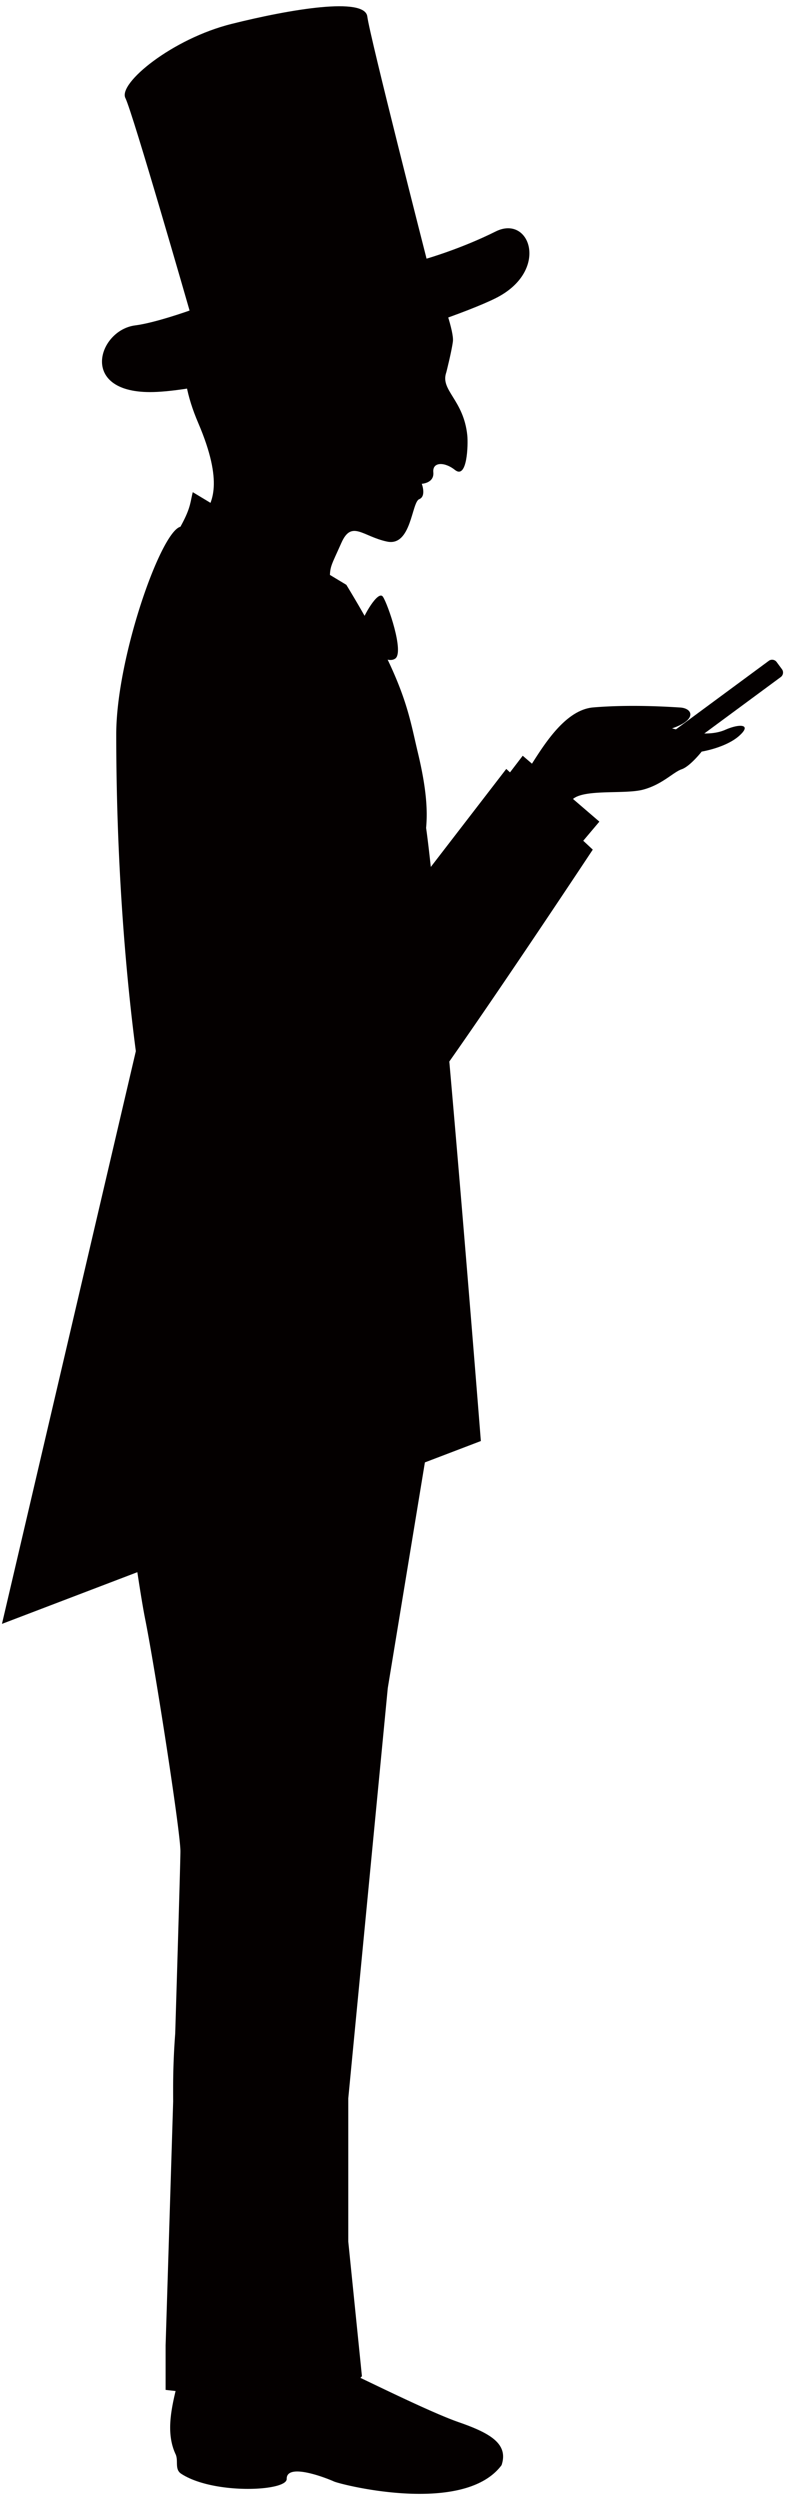
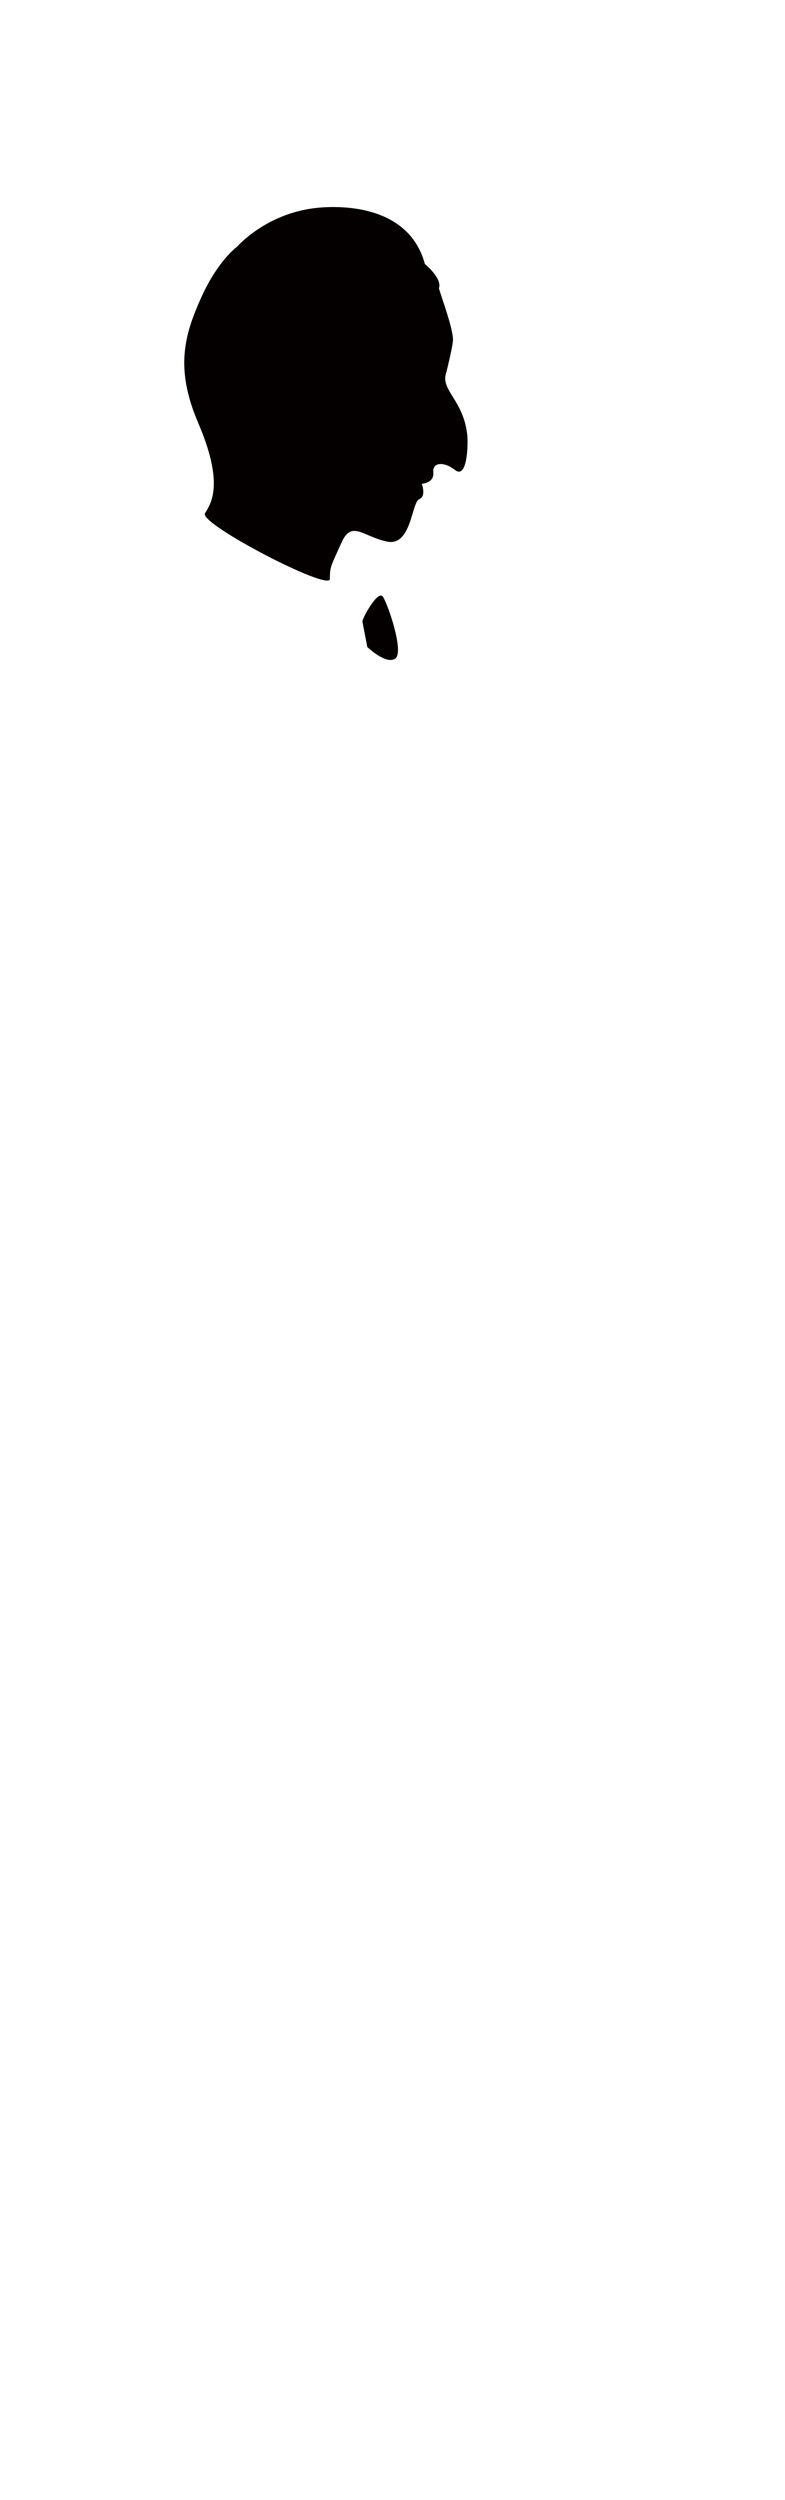
<svg xmlns="http://www.w3.org/2000/svg" version="1.1" id="_x34_" x="0" y="0" viewBox="0 0 251.435 800" xml:space="preserve">
  <style>.st0{fill:#040000}</style>
-   <path class="st0" d="M214.279 243.048a1.807 1.807 0 01-2.515-.383l-1.697-2.311a1.79 1.79 0 01.382-2.508l35.797-26.391a1.788 1.788 0 012.502.376l1.71 2.31a1.795 1.795 0 01-.384 2.509l-35.795 26.398z" />
-   <path class="st0" d="M232.335 233.514c-4.634 2.044-10.953 1.179-17.072-.445 8.106-2.756 6.622-6.424 2.594-6.675-4.02-.254-16.089-1.009-27.807-.033-11.711.974-19.725 19.716-23.357 23.242l-.343.35-4.186-3.911-24.175 31.368c-.555-5.093-1.058-9.348-1.507-12.497.508-5.543.14-12.461-2.621-24.008-3.182-13.276-3.953-22.535-22.927-53.769l-49.191-29.649c-.859 3.416-.64 5.07-3.955 11.069-6.319 1.584-20.557 42.07-20.557 66.418 0 39.658 2.831 75.09 6.277 101.385L.629 519.621l43.362-16.544c.971 6.378 1.835 11.675 2.495 14.963 3.17 15.815 11.303 67.996 11.303 74.321 0 2.528-.76 28.339-1.671 58.39a230.128 230.128 0 00-.667 17.555c0 1.389 0 2.759.013 4.096-1.207 39.225-2.421 78.094-2.421 78.094v14.234s1.181.145 3.195.357c-1.69 7.077-2.865 14.089.007 20.241.976 2.099-.41 4.814 1.801 6.246 10.292 6.707 33.842 5.625 33.782 1.664-.091-5.334 12.848-.245 15.119.792 2.278 1.043 41.605 10.979 53.7-5.202 2.336-6.912-3.817-10.325-13.785-13.785-7.481-2.608-22.163-9.731-31.42-14.161.166-.178.35-.35.482-.548l-4.37-43.041v-45.86l12.648-131.256 11.89-72.228 17.926-6.839s-5.125-65.062-10.102-121.436c18.017-25.596 45.949-67.802 45.949-67.802l-10.146-9.461c1.638-3.241 2.759-5.413 3.176-6.048 2.738-4.176 16.907-2.043 23.067-3.68 6.166-1.634 9.677-5.612 12.371-6.526 2.701-.924 6.417-5.658 6.417-5.658s7.691-1.231 11.963-5c4.277-3.773.257-4.024-4.378-1.985z" />
-   <path class="st0" d="M177.739 279.781l14.239-16.868-24.551-21.087-13.707 17.925 29.518 20.03M60.719 99.371S42.532 36.114 40.161 31.375c-2.364-4.747 15.025-18.981 34-23.721 18.98-4.747 42.701-8.699 43.487-2.374.794 6.328 18.98 77.486 18.98 77.486s11.072-3.166 22.137-8.698c11.07-5.533 17.402 12.652 0 21.347-17.397 8.701-87.765 30.049-110.694 30.049-22.929 0-16.545-19.875-4.746-21.347 6.33-.795 17.394-4.746 17.394-4.746z" />
  <path class="st0" d="M136.092 84.484s5.672 4.611 4.489 7.77c1.183 3.955 4.873 13.838 4.484 17-.402 3.165-2.112 9.883-2.112 9.883-2.061 5.757 5.538 8.701 6.721 20.162.296 2.951 0 14.234-3.957 11.076-3.273-2.622-7.248-2.637-6.924.736.337 3.509-3.698 3.697-3.698 3.697s1.531 3.998-.825 4.928c-2.45.97-2.489 15.207-10.292 13.567-7.816-1.644-11.348-7.001-14.63.396-3.288 7.391-3.695 7.456-3.695 11.566 0 4.107-42.049-17.72-40.002-21.007 2.06-3.291 6.14-9.54-2.159-28.91-7.507-17.492-4.429-28.147.919-40.06 5.341-11.916 11.52-16.339 11.52-16.339s8.906-10.329 24.657-12.33c7.307-.925 30.236-1.64 35.504 17.865zm-20.023 114.384c0-1.053 5.004-10.28 6.589-7.906 1.578 2.367 6.86 17.656 3.955 19.766-2.904 2.107-8.966-3.69-8.966-3.69l-1.578-8.17z" />
</svg>